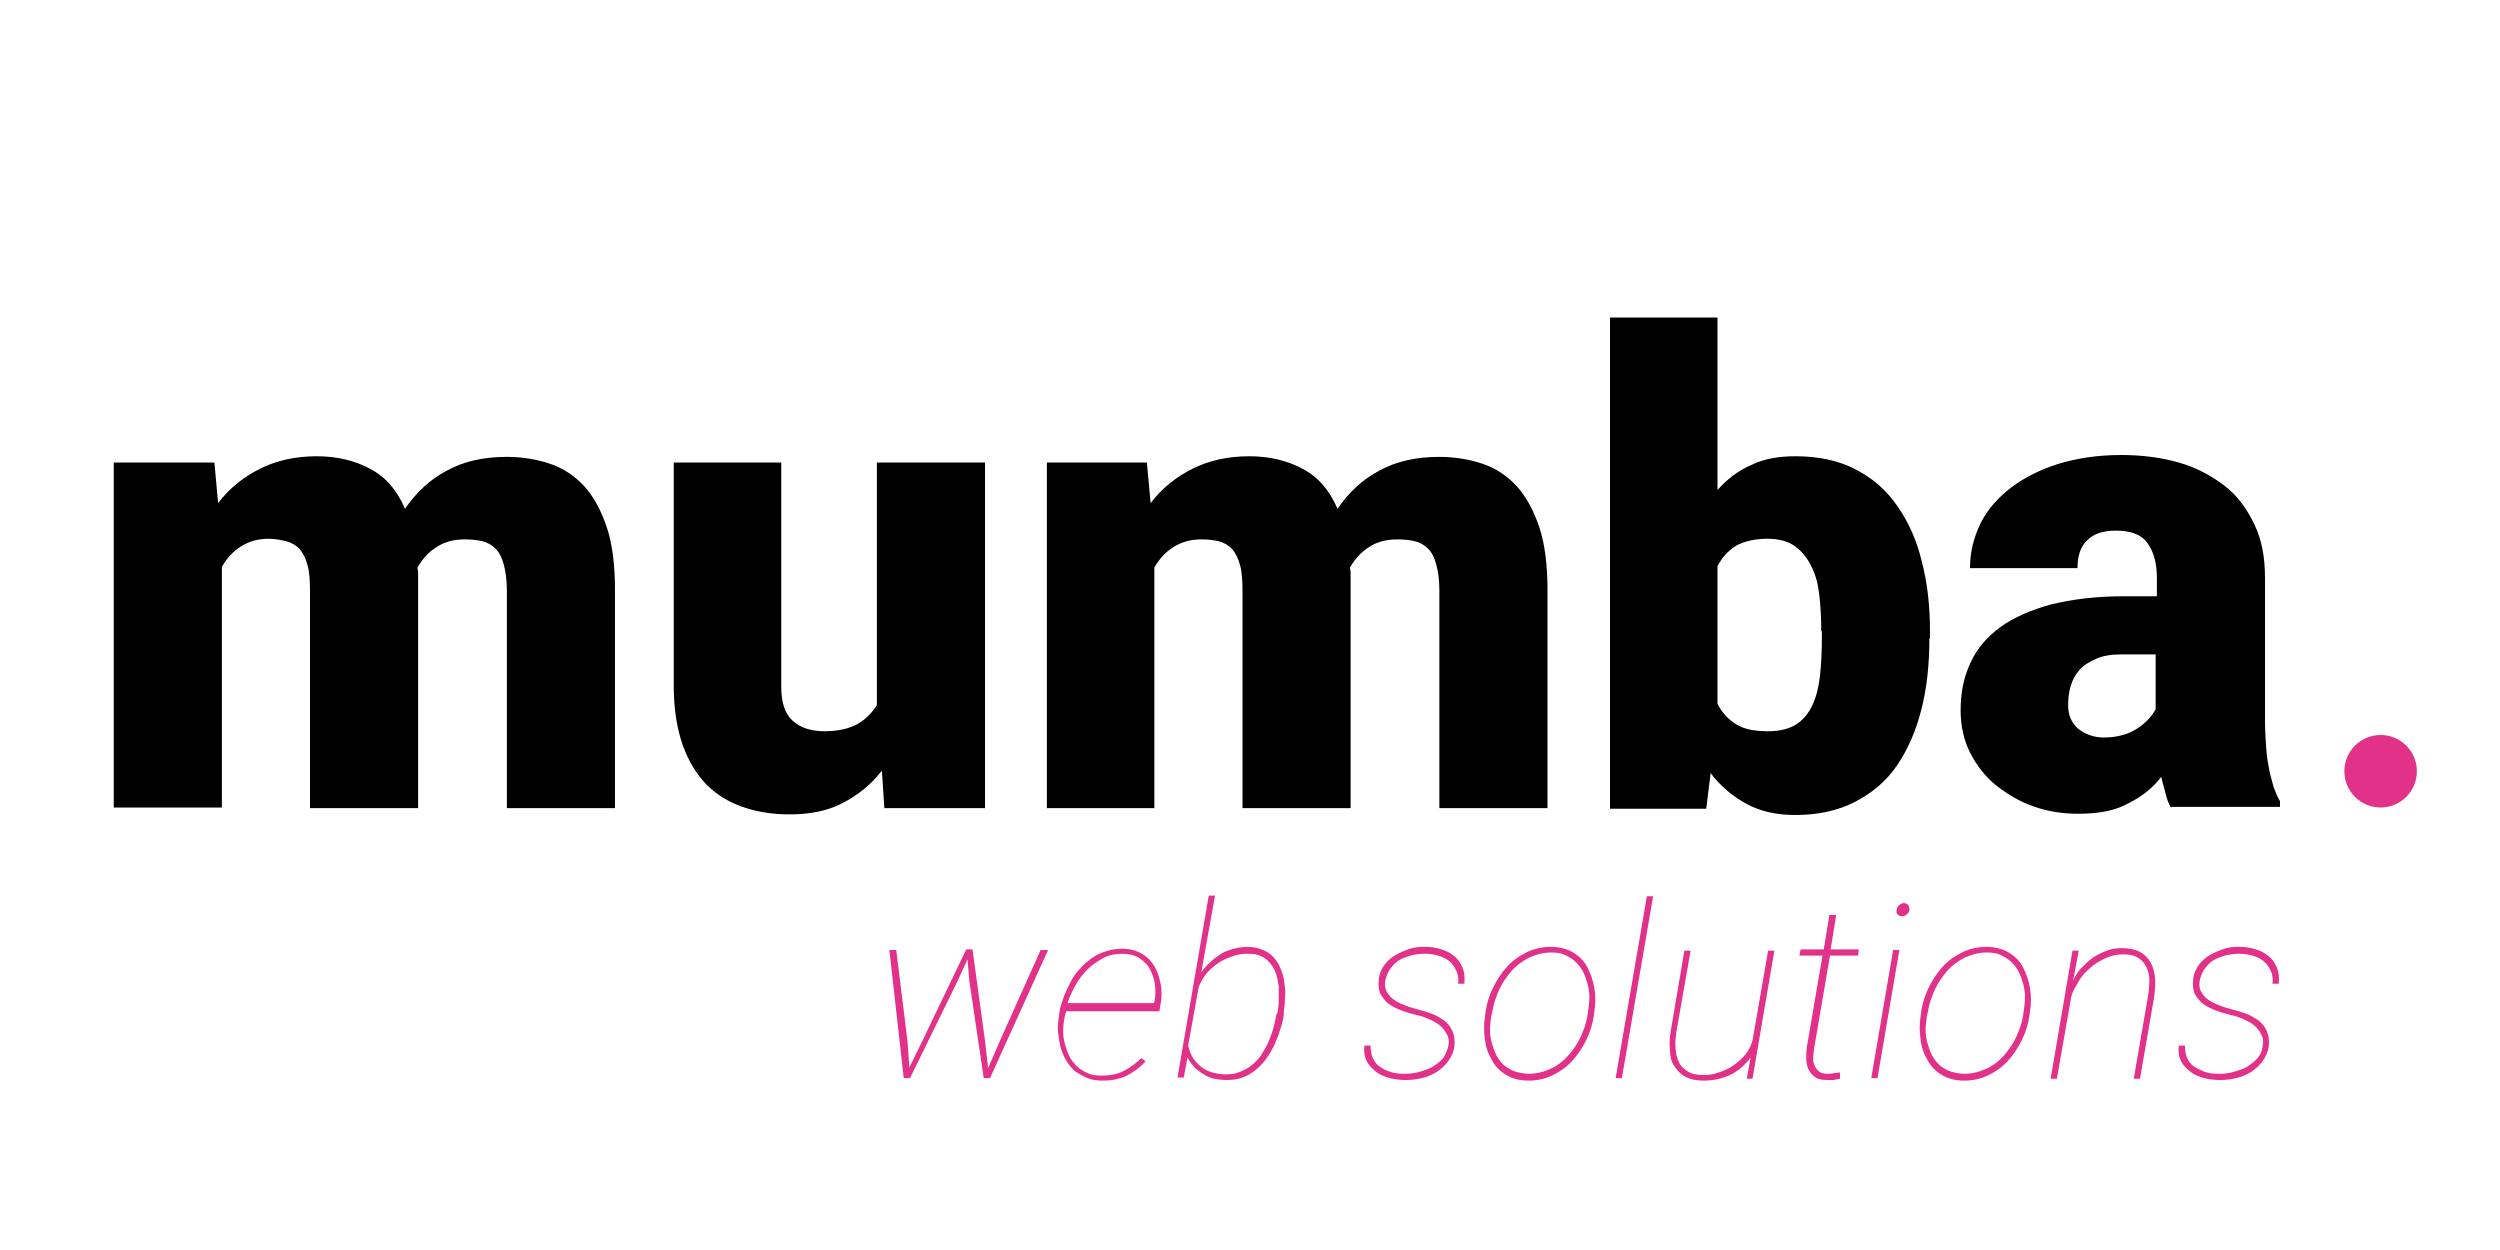
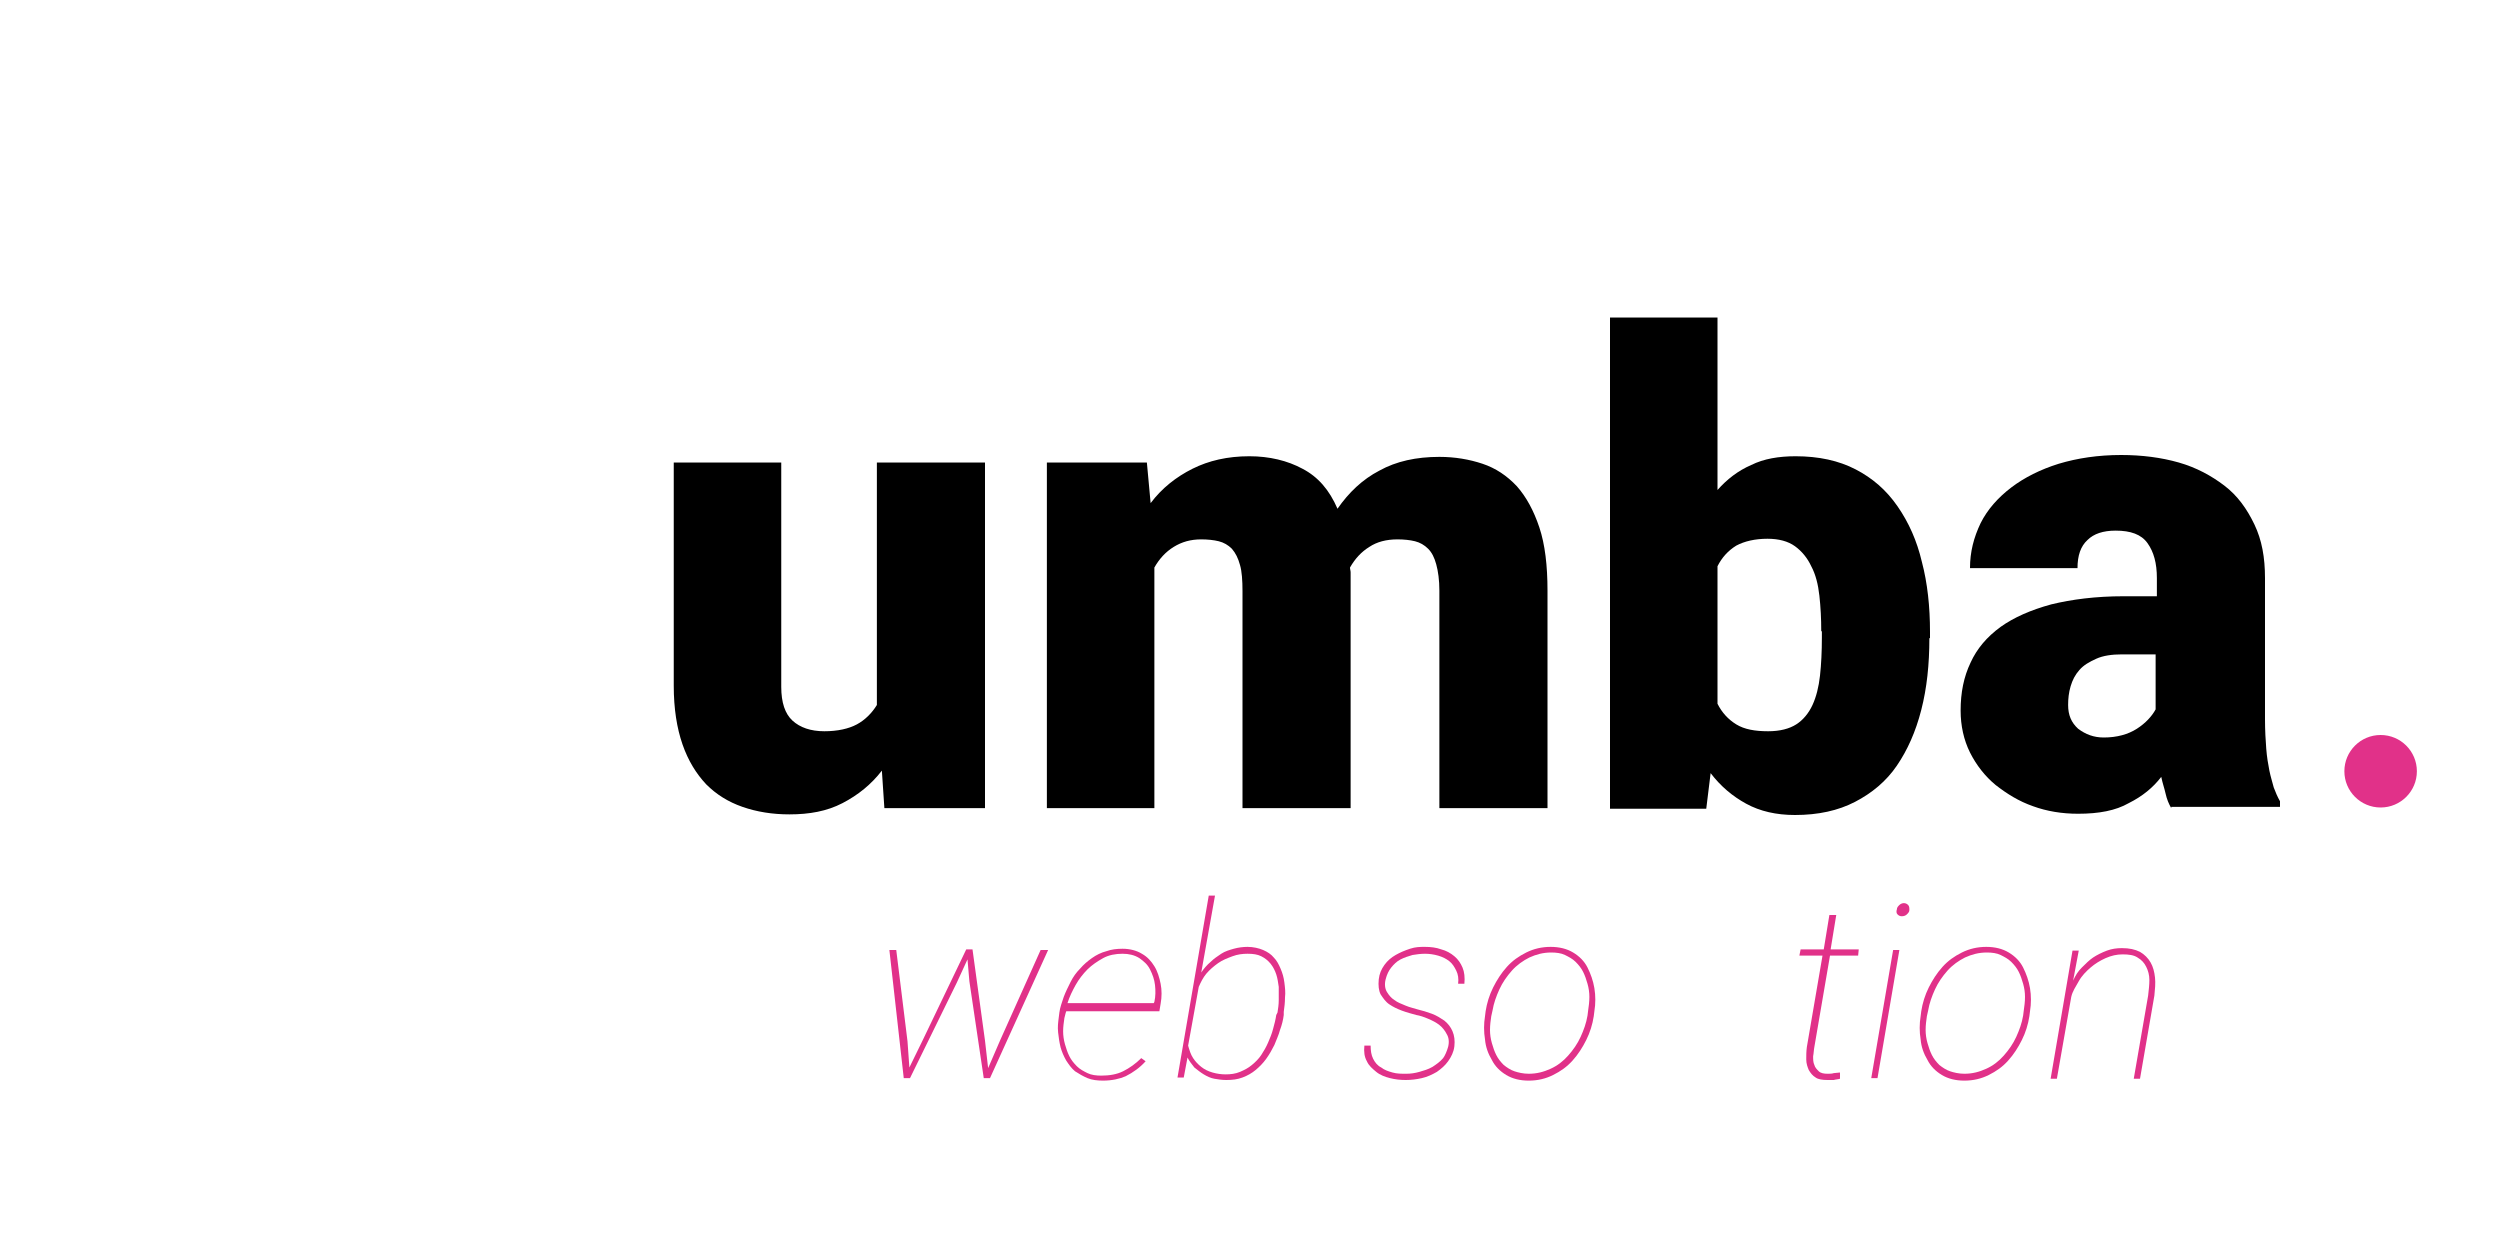
<svg xmlns="http://www.w3.org/2000/svg" version="1.1" id="Laag_1" x="0px" y="0px" viewBox="0 0 400 200" style="enable-background:new 0 0 400 200;" xml:space="preserve">
  <style type="text/css">
	.st0{fill:#E13189;}
</style>
  <g>
-     <path d="M34.3,74l0.6,6.5c1.8-2.4,4.1-4.2,6.7-5.5s5.6-2,9.1-2c3.2,0,6.1,0.7,8.5,2c2.5,1.3,4.3,3.4,5.6,6.4c1.8-2.6,4-4.7,6.7-6.1   c2.7-1.5,5.9-2.2,9.6-2.2c2.5,0,4.8,0.4,6.9,1.1s3.9,1.9,5.5,3.6c1.5,1.7,2.7,3.9,3.6,6.6s1.3,6.1,1.3,10.1v34.8H81.1V94.5   c0-1.7-0.2-3.1-0.5-4.2s-0.7-1.9-1.3-2.5c-0.6-0.6-1.3-1-2.1-1.2c-0.8-0.2-1.8-0.3-2.8-0.3c-1.8,0-3.3,0.4-4.5,1.2   c-1.3,0.8-2.3,1.9-3.1,3.3c0,0.3,0.1,0.5,0.1,0.8s0,0.5,0,0.8v36.9H49.6V94.6c0-1.7-0.1-3.2-0.4-4.2c-0.3-1.1-0.7-1.9-1.3-2.6   c-0.6-0.6-1.3-1-2.1-1.2C45,86.4,44,86.2,43,86.2c-1.7,0-3.1,0.4-4.4,1.2c-1.3,0.8-2.3,1.9-3.1,3.3v38.5H18.2V74H34.3z" />
    <path d="M141.1,123.3c-1.7,2.2-3.8,3.9-6.3,5.2c-2.5,1.3-5.3,1.8-8.5,1.8c-2.7,0-5.2-0.4-7.5-1.2s-4.2-2-5.8-3.6   c-1.6-1.7-2.9-3.8-3.8-6.4s-1.4-5.7-1.4-9.4V74H125v35.9c0,2.5,0.6,4.3,1.8,5.4c1.2,1.1,2.9,1.7,5.1,1.7c2.1,0,3.9-0.4,5.2-1.1   s2.4-1.8,3.2-3.1V74h17.3v55.3h-16.1L141.1,123.3z" />
    <path d="M183.5,74l0.6,6.5c1.8-2.4,4.1-4.2,6.7-5.5s5.6-2,9.1-2c3.2,0,6.1,0.7,8.5,2c2.5,1.3,4.3,3.4,5.6,6.4   c1.8-2.6,4-4.7,6.7-6.1c2.7-1.5,5.9-2.2,9.6-2.2c2.5,0,4.8,0.4,6.9,1.1c2.1,0.7,3.9,1.9,5.5,3.6c1.5,1.7,2.7,3.9,3.6,6.6   s1.3,6.1,1.3,10.1v34.8h-17.3V94.5c0-1.7-0.2-3.1-0.5-4.2s-0.7-1.9-1.3-2.5s-1.3-1-2.1-1.2s-1.8-0.3-2.8-0.3   c-1.8,0-3.3,0.4-4.5,1.2c-1.3,0.8-2.3,1.9-3.1,3.3c0,0.3,0.1,0.5,0.1,0.8s0,0.5,0,0.8v36.9h-17.3V94.6c0-1.7-0.1-3.2-0.4-4.2   c-0.3-1.1-0.7-1.9-1.3-2.6c-0.6-0.6-1.3-1-2.1-1.2s-1.8-0.3-2.8-0.3c-1.7,0-3.1,0.4-4.4,1.2c-1.3,0.8-2.3,1.9-3.1,3.3v38.5h-17.2   V74H183.5z" />
    <path d="M308.7,102.1c0,4.2-0.4,8-1.3,11.5s-2.2,6.4-3.9,8.9s-4,4.4-6.7,5.8c-2.7,1.4-5.9,2.1-9.6,2.1c-3,0-5.6-0.6-7.8-1.8   c-2.2-1.2-4.1-2.8-5.7-4.9l-0.7,5.7h-15.4V50.8h17.2v27.6c1.5-1.7,3.3-3.1,5.4-4c2-1,4.4-1.4,7.1-1.4c3.7,0,6.9,0.7,9.6,2.1   s4.9,3.3,6.7,5.9s3.1,5.5,3.9,8.9c0.9,3.4,1.3,7.2,1.3,11.2v1H308.7z M291.4,101c0-2-0.1-3.9-0.3-5.7c-0.2-1.8-0.6-3.4-1.3-4.7   c-0.6-1.3-1.5-2.4-2.6-3.2c-1.1-0.8-2.6-1.2-4.4-1.2c-2,0-3.7,0.4-5,1.1c-1.3,0.8-2.3,1.9-3,3.3v22c0.7,1.4,1.7,2.5,3,3.3   s3,1.1,5.1,1.1c1.9,0,3.4-0.4,4.5-1.1s2-1.8,2.6-3.1s1-2.9,1.2-4.7c0.2-1.8,0.3-3.9,0.3-6.1v-1H291.4z" />
    <path d="M347.4,129.3c-0.4-0.7-0.7-1.4-0.9-2.3s-0.5-1.7-0.7-2.7c-1.3,1.7-3,3.1-5.2,4.2c-2.1,1.2-4.8,1.7-8.1,1.7   c-2.6,0-5-0.4-7.2-1.2c-2.3-0.8-4.2-2-6-3.4c-1.7-1.4-3.1-3.2-4.1-5.2s-1.5-4.3-1.5-6.7c0-2.9,0.5-5.4,1.6-7.7   c1-2.2,2.6-4.1,4.8-5.7c2.1-1.5,4.8-2.7,8.1-3.6c3.3-0.8,7.1-1.3,11.6-1.3h5.3v-2.9c0-2.4-0.5-4.2-1.5-5.6s-2.7-2-5.1-2   c-2,0-3.5,0.5-4.5,1.5c-1.1,1-1.6,2.5-1.6,4.5h-17.2c0-2.6,0.6-4.9,1.7-7.2c1.1-2.2,2.8-4.1,4.9-5.7s4.7-2.9,7.6-3.8   c3-0.9,6.3-1.4,10-1.4c3.3,0,6.4,0.4,9.2,1.2c2.8,0.8,5.2,2.1,7.3,3.7s3.6,3.7,4.8,6.2c1.2,2.5,1.7,5.3,1.7,8.6v22.6   c0,1.8,0.1,3.4,0.2,4.7c0.1,1.3,0.3,2.5,0.5,3.5s0.5,1.9,0.7,2.7c0.3,0.8,0.6,1.5,1,2.2v0.9h-17.4V129.3z M336.6,118   c2.1,0,3.9-0.5,5.3-1.4s2.4-2,3-3.1v-8.8h-5.4c-1.6,0-3,0.2-4.1,0.7s-2,1-2.7,1.8s-1.1,1.6-1.4,2.6s-0.4,2-0.4,3   c0,1.6,0.5,2.8,1.6,3.8C333.7,117.5,335,118,336.6,118z" />
  </g>
  <g>
    <path class="st0" d="M145.2,166.6l0.3,4.2l2.1-4.3l7-14.6h1l2,14.6l0.5,4.4l1.9-4.4l6.5-14.5h1.2l-9.3,20.5h-1l-2.3-15.5l-0.3-3.5   l-1.7,3.7l-7.5,15.3h-1l-2.3-20.5h1.1L145.2,166.6z" />
    <path class="st0" d="M176.5,172.9c-0.9,0-1.8-0.1-2.5-0.4c-0.7-0.3-1.4-0.7-2-1.1c-0.6-0.5-1-1.1-1.4-1.7c-0.4-0.7-0.7-1.4-0.9-2.1   c-0.2-0.8-0.3-1.5-0.4-2.4s0-1.6,0.1-2.4l0.1-0.8c0.1-0.8,0.4-1.6,0.7-2.5c0.3-0.8,0.7-1.6,1.1-2.4c0.4-0.8,0.9-1.5,1.5-2.1   c0.6-0.7,1.2-1.2,1.9-1.7s1.5-0.9,2.3-1.1c0.8-0.3,1.7-0.4,2.6-0.4c1.2,0,2.3,0.3,3.1,0.8c0.9,0.5,1.5,1.2,2,2s0.8,1.8,1,2.8   s0.2,2.1,0,3.2l-0.2,1.2h-14.9l-0.1,0.3l-0.2,0.8c-0.1,0.7-0.2,1.4-0.2,2.1s0.1,1.4,0.3,2.1c0.2,0.7,0.4,1.3,0.7,1.9   c0.3,0.6,0.7,1.1,1.2,1.6s1.1,0.8,1.7,1.1s1.4,0.4,2.2,0.4c1.3,0,2.5-0.2,3.5-0.7s2-1.2,2.9-2.1l0.7,0.5c-0.9,1-2,1.8-3.2,2.4   C179.2,172.6,177.9,172.9,176.5,172.9z M179.6,152.6c-1.1,0-2.2,0.2-3.1,0.7c-0.9,0.5-1.8,1.1-2.5,1.8s-1.4,1.6-1.9,2.5   s-1,1.9-1.3,2.9h13.8l0.1-0.2c0.2-0.9,0.2-1.8,0.1-2.7s-0.4-1.7-0.8-2.5s-1-1.3-1.7-1.8C181.5,152.8,180.6,152.6,179.6,152.6z" />
    <path class="st0" d="M205.4,162.4c-0.1,0.8-0.3,1.6-0.6,2.4c-0.2,0.8-0.6,1.6-0.9,2.4c-0.4,0.8-0.8,1.5-1.3,2.2s-1.1,1.3-1.7,1.8   s-1.3,0.9-2.1,1.2s-1.6,0.4-2.6,0.4c-0.7,0-1.3-0.1-1.9-0.2s-1.2-0.4-1.7-0.7s-1-0.7-1.5-1.1c-0.4-0.5-0.8-1-1.1-1.6l-0.6,3.2h-1   l5-29.1h1l-2.2,12.3c0.4-0.6,0.9-1.2,1.5-1.7c0.5-0.5,1.1-0.9,1.7-1.3c0.6-0.4,1.3-0.6,2-0.8s1.5-0.3,2.2-0.3   c0.9,0,1.8,0.2,2.5,0.5s1.3,0.7,1.7,1.2c0.5,0.5,0.8,1.1,1.1,1.8s0.5,1.4,0.6,2.2s0.2,1.6,0.1,2.4c0,0.8-0.1,1.6-0.2,2.3V162.4z    M204.4,162c0.1-0.6,0.2-1.3,0.2-2s0-1.4,0-2.1c-0.1-0.7-0.2-1.4-0.4-2s-0.5-1.2-0.9-1.7s-0.9-0.9-1.5-1.2s-1.3-0.4-2.2-0.4   c-0.8,0-1.6,0.1-2.4,0.4c-0.8,0.3-1.6,0.6-2.3,1.1s-1.3,1-1.9,1.7c-0.5,0.6-0.9,1.4-1.2,2.1l-1.7,9.4c0.2,0.7,0.4,1.4,0.8,2   c0.4,0.6,0.8,1,1.3,1.4s1.1,0.7,1.8,0.9s1.4,0.3,2.1,0.3c0.8,0,1.6-0.1,2.3-0.4c0.7-0.3,1.3-0.6,1.9-1.1c0.6-0.5,1.1-1,1.5-1.6   s0.8-1.3,1.1-2s0.6-1.4,0.8-2.2c0.2-0.7,0.4-1.5,0.5-2.2L204.4,162z" />
    <path class="st0" d="M231.7,167.5c0.2-0.8,0.1-1.5-0.2-2c-0.3-0.6-0.7-1.1-1.2-1.5s-1.1-0.7-1.8-1s-1.3-0.5-1.9-0.6   c-0.7-0.2-1.5-0.4-2.3-0.7s-1.4-0.6-2-1s-1-1-1.4-1.6c-0.3-0.6-0.4-1.4-0.3-2.4c0.1-0.9,0.4-1.6,0.9-2.3s1.1-1.2,1.8-1.6   c0.7-0.4,1.4-0.7,2.3-1s1.6-0.3,2.4-0.3c0.9,0,1.8,0.1,2.6,0.4c0.8,0.2,1.5,0.6,2.1,1.1s1,1.1,1.3,1.8s0.4,1.6,0.3,2.6h-1   c0.1-0.8,0-1.5-0.3-2.1s-0.6-1.1-1.1-1.5s-1.1-0.7-1.8-0.9s-1.4-0.3-2.1-0.3c-0.7,0-1.4,0.1-2,0.2c-0.7,0.2-1.3,0.4-1.9,0.7   c-0.6,0.3-1.1,0.8-1.5,1.3s-0.7,1.1-0.9,1.9c-0.2,0.8-0.1,1.5,0.2,2s0.7,1,1.2,1.3c0.5,0.4,1.1,0.6,1.8,0.9s1.3,0.4,1.9,0.6   c0.8,0.2,1.5,0.4,2.3,0.7s1.4,0.7,2,1.1c0.6,0.5,1,1,1.3,1.7s0.4,1.5,0.3,2.4c-0.1,0.9-0.5,1.7-1,2.4s-1.1,1.2-1.8,1.7   c-0.7,0.4-1.5,0.8-2.4,1s-1.7,0.3-2.6,0.3c-0.9,0-1.7-0.1-2.5-0.3s-1.6-0.5-2.2-1s-1.2-1-1.5-1.7c-0.4-0.7-0.5-1.5-0.4-2.5h1   c0,0.8,0.1,1.5,0.4,2.1s0.7,1.1,1.3,1.4c0.5,0.4,1.1,0.6,1.8,0.8s1.4,0.2,2.2,0.2c0.7,0,1.4-0.1,2.1-0.3c0.7-0.2,1.4-0.4,2.1-0.8   c0.6-0.4,1.2-0.8,1.7-1.4C231.2,168.9,231.5,168.2,231.7,167.5z" />
    <path class="st0" d="M237.7,161.8c0.2-1.3,0.6-2.6,1.2-3.8s1.3-2.3,2.2-3.3s1.9-1.7,3.1-2.3c1.2-0.6,2.5-0.9,3.9-0.9   s2.6,0.3,3.6,0.9c1,0.6,1.8,1.4,2.3,2.4s0.9,2.1,1.1,3.3s0.2,2.5,0,3.7l-0.1,0.8c-0.2,1.3-0.6,2.6-1.2,3.8s-1.3,2.3-2.2,3.3   s-1.9,1.7-3.1,2.3c-1.2,0.6-2.5,0.9-3.9,0.9s-2.6-0.3-3.6-0.9c-1-0.6-1.8-1.4-2.3-2.4c-0.6-1-1-2.1-1.1-3.3c-0.2-1.2-0.2-2.5,0-3.7   L237.7,161.8z M238.6,162.6c-0.1,0.7-0.2,1.4-0.2,2.2c0,0.7,0.1,1.4,0.3,2.1s0.4,1.3,0.7,1.9c0.3,0.6,0.7,1.1,1.2,1.6   c0.5,0.4,1.1,0.8,1.7,1s1.4,0.4,2.3,0.4c1.3,0,2.4-0.3,3.5-0.8s2-1.2,2.8-2.1c0.8-0.9,1.5-1.9,2-3s0.9-2.2,1.1-3.4l0.1-0.8   c0.1-0.7,0.2-1.4,0.2-2.2c0-0.7-0.1-1.4-0.3-2.1c-0.2-0.7-0.4-1.3-0.7-1.9s-0.7-1.1-1.2-1.6s-1.1-0.8-1.7-1.1s-1.4-0.4-2.2-0.4   c-1.3,0-2.4,0.3-3.5,0.8c-1,0.5-2,1.2-2.8,2.1s-1.5,1.9-2,3s-0.9,2.2-1.1,3.4L238.6,162.6z" />
-     <path class="st0" d="M259.5,172.5h-1l5-29.1h1L259.5,172.5z" />
-     <path class="st0" d="M279.5,172.5l0.6-3.3c-0.9,1.2-2,2.2-3.3,2.8s-2.7,0.9-4.2,0.9c-1.2,0-2.1-0.2-2.9-0.6c-0.8-0.4-1.3-1-1.8-1.7   s-0.7-1.6-0.7-2.5c-0.1-0.9-0.1-1.9,0.1-3l2.2-13h1l-2.3,13.1c-0.1,0.9-0.2,1.7-0.1,2.5c0,0.8,0.2,1.5,0.5,2.2s0.8,1.1,1.4,1.5   s1.4,0.6,2.5,0.6c0.9,0,1.7-0.1,2.5-0.4s1.6-0.6,2.3-1.1s1.3-1,1.9-1.7s0.9-1.4,1.2-2.3l2.5-14.4h1l-3.5,20.5h-0.9V172.5z" />
    <path class="st0" d="M293.8,146.4l-0.9,5.5h4.5l-0.1,1h-4.5l-2.5,14.6c-0.1,0.5-0.1,1-0.2,1.5c0,0.5,0,1,0.2,1.4   c0.1,0.4,0.4,0.7,0.7,1c0.3,0.3,0.8,0.4,1.4,0.4c0.4,0,0.7,0,1-0.1c0.3,0,0.7-0.1,1-0.1v1c-0.3,0.1-0.7,0.1-1,0.2c-0.3,0-0.7,0-1,0   c-0.8,0-1.5-0.1-1.9-0.4c-0.5-0.3-0.8-0.7-1.1-1.2c-0.2-0.5-0.4-1-0.4-1.7c0-0.6,0-1.3,0.1-2l2.5-14.6h-3.7l0.2-1h3.7l0.9-5.5   L293.8,146.4L293.8,146.4z" />
    <path class="st0" d="M300.4,172.5h-1l3.5-20.5h1L300.4,172.5z M303.5,145.5c0-0.3,0.2-0.5,0.4-0.7c0.2-0.2,0.5-0.3,0.7-0.3   c0.3,0,0.5,0.1,0.7,0.3s0.2,0.5,0.2,0.8s-0.2,0.5-0.4,0.7c-0.2,0.2-0.5,0.3-0.8,0.3s-0.5-0.1-0.7-0.3S303.4,145.8,303.5,145.5z" />
    <path class="st0" d="M307.4,161.8c0.2-1.3,0.6-2.6,1.2-3.8s1.3-2.3,2.2-3.3c0.9-1,1.9-1.7,3.1-2.3s2.5-0.9,3.9-0.9s2.6,0.3,3.6,0.9   c1,0.6,1.8,1.4,2.3,2.4s0.9,2.1,1.1,3.3s0.2,2.5,0,3.7l-0.1,0.8c-0.2,1.3-0.6,2.6-1.2,3.8s-1.3,2.3-2.2,3.3c-0.9,1-1.9,1.7-3.1,2.3   s-2.5,0.9-3.9,0.9s-2.6-0.3-3.6-0.9c-1-0.6-1.8-1.4-2.3-2.4c-0.6-1-1-2.1-1.1-3.3c-0.2-1.2-0.2-2.5,0-3.7L307.4,161.8z    M308.3,162.6c-0.1,0.7-0.2,1.4-0.2,2.2c0,0.7,0.1,1.4,0.3,2.1s0.4,1.3,0.7,1.9c0.3,0.6,0.7,1.1,1.2,1.6c0.5,0.4,1.1,0.8,1.7,1   s1.4,0.4,2.3,0.4c1.3,0,2.4-0.3,3.5-0.8s2-1.2,2.8-2.1c0.8-0.9,1.5-1.9,2-3s0.9-2.2,1.1-3.4l0.1-0.8c0.1-0.7,0.2-1.4,0.2-2.2   c0-0.7-0.1-1.4-0.3-2.1c-0.2-0.7-0.4-1.3-0.7-1.9s-0.7-1.1-1.2-1.6s-1.1-0.8-1.7-1.1s-1.4-0.4-2.2-0.4c-1.3,0-2.4,0.3-3.5,0.8   c-1,0.5-2,1.2-2.8,2.1s-1.5,1.9-2,3s-0.9,2.2-1.1,3.4L308.3,162.6z" />
    <path class="st0" d="M333.1,154.8c0.6-0.6,1.2-1.2,1.8-1.6s1.4-0.8,2.2-1.1c0.8-0.3,1.6-0.4,2.4-0.4c1.2,0,2.1,0.2,2.9,0.6   c0.7,0.4,1.3,1,1.7,1.7c0.4,0.7,0.6,1.5,0.7,2.4s0,1.9-0.1,2.9l-2.3,13.3h-1l2.3-13.3c0.1-0.9,0.2-1.7,0.2-2.5s-0.2-1.5-0.5-2.1   s-0.7-1.1-1.4-1.5c-0.6-0.4-1.4-0.5-2.4-0.5c-0.9,0-1.8,0.2-2.7,0.6s-1.7,0.9-2.4,1.5c-0.7,0.6-1.4,1.3-1.9,2.2s-1,1.6-1.2,2.5   l-2.3,13.1h-1l3.5-20.5h1l-0.9,4.8C332.1,156,332.5,155.4,333.1,154.8z" />
-     <path class="st0" d="M362,167.5c0.2-0.8,0.1-1.5-0.2-2c-0.3-0.6-0.7-1.1-1.2-1.5s-1.1-0.7-1.8-1s-1.3-0.5-1.9-0.6   c-0.7-0.2-1.5-0.4-2.3-0.7s-1.4-0.6-2-1s-1-1-1.4-1.6c-0.3-0.6-0.4-1.4-0.3-2.4c0.1-0.9,0.4-1.6,0.9-2.3s1.1-1.2,1.8-1.6   c0.7-0.4,1.4-0.7,2.3-1s1.6-0.3,2.4-0.3c0.9,0,1.8,0.1,2.6,0.4c0.8,0.2,1.5,0.6,2.1,1.1s1,1.1,1.3,1.8s0.4,1.6,0.3,2.6h-1   c0.1-0.8,0-1.5-0.3-2.1s-0.6-1.1-1.1-1.5s-1.1-0.7-1.8-0.9c-0.7-0.2-1.4-0.3-2.1-0.3s-1.4,0.1-2,0.2c-0.7,0.2-1.3,0.4-1.9,0.7   s-1.1,0.8-1.5,1.3s-0.7,1.1-0.9,1.9c-0.2,0.8-0.1,1.5,0.2,2c0.3,0.5,0.7,1,1.2,1.3c0.5,0.4,1.1,0.6,1.8,0.9s1.3,0.4,1.9,0.6   c0.8,0.2,1.5,0.4,2.3,0.7s1.4,0.7,2,1.1c0.6,0.5,1,1,1.3,1.7s0.4,1.5,0.3,2.4s-0.5,1.7-1,2.4s-1.1,1.2-1.8,1.7   c-0.7,0.4-1.5,0.8-2.4,1s-1.7,0.3-2.6,0.3s-1.7-0.1-2.5-0.3s-1.6-0.5-2.2-1s-1.2-1-1.5-1.7c-0.4-0.7-0.5-1.5-0.4-2.5h1   c0,0.8,0.1,1.5,0.4,2.1s0.7,1.1,1.3,1.4s1.1,0.6,1.8,0.8c0.7,0.2,1.4,0.2,2.2,0.2c0.7,0,1.4-0.1,2.1-0.3s1.4-0.4,2.1-0.8   c0.6-0.4,1.2-0.8,1.7-1.4S361.9,168.2,362,167.5z" />
  </g>
  <circle class="st0" cx="380.9" cy="123.4" r="5.8" />
</svg>